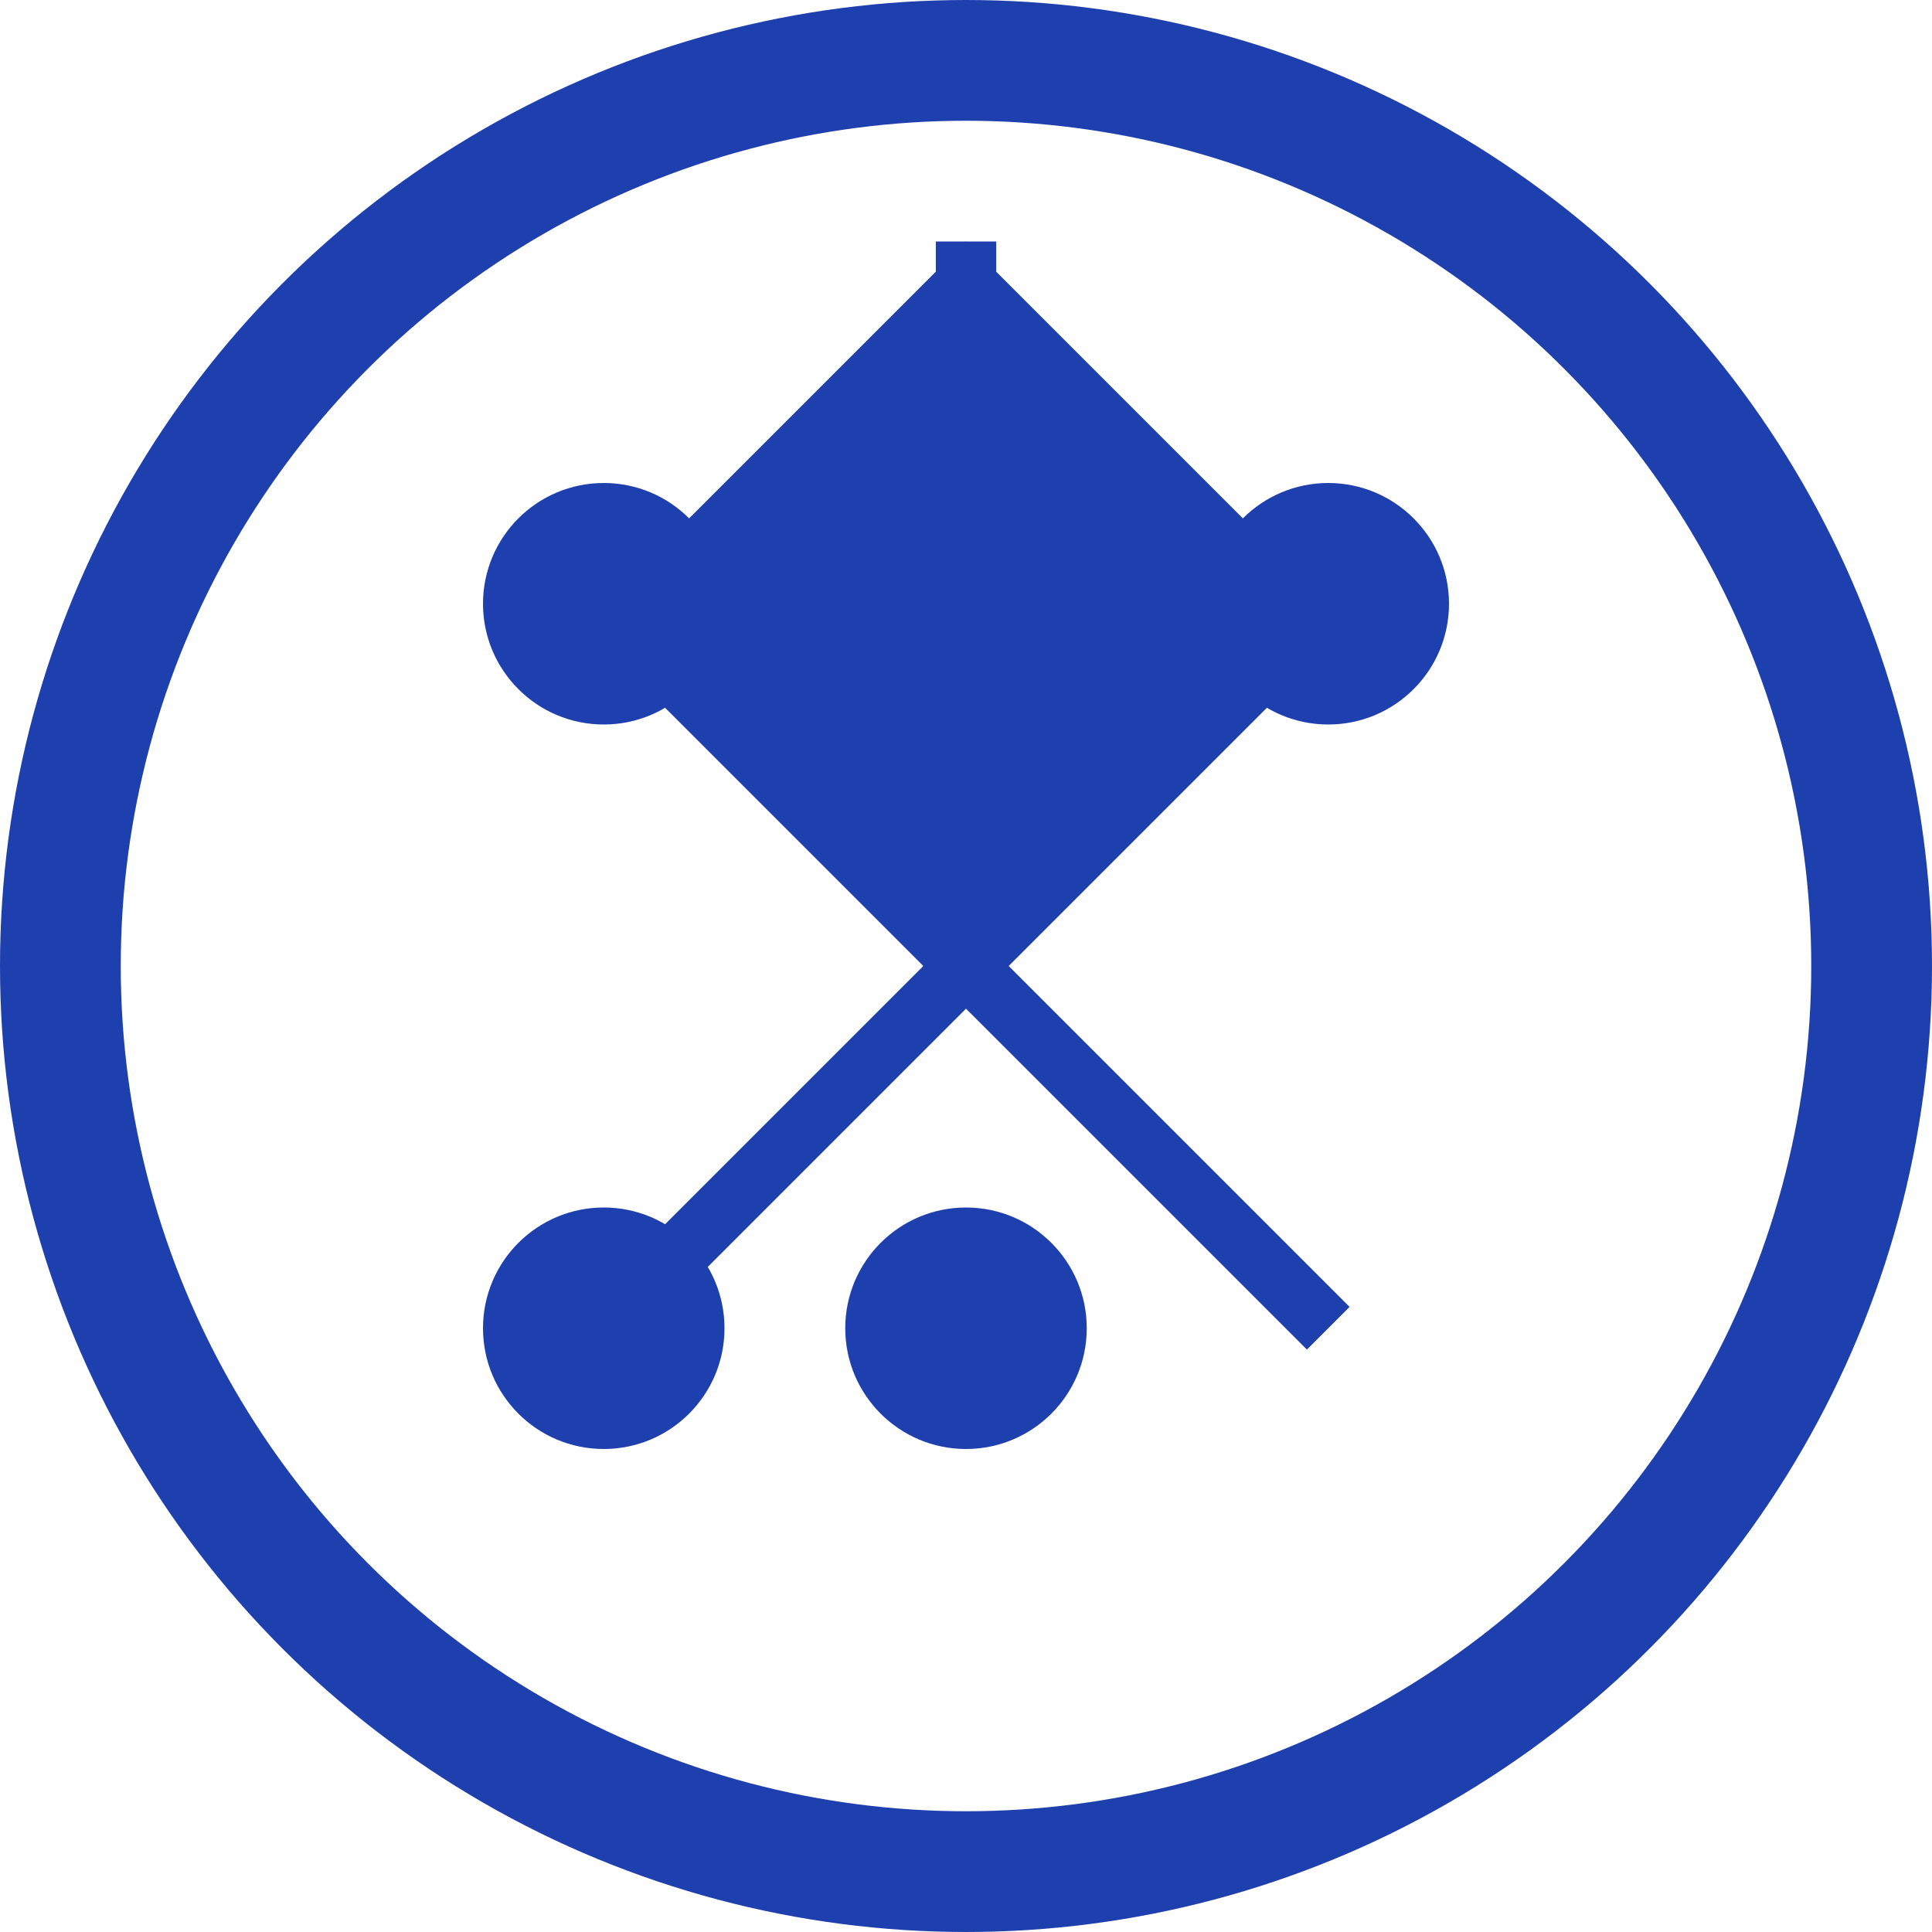
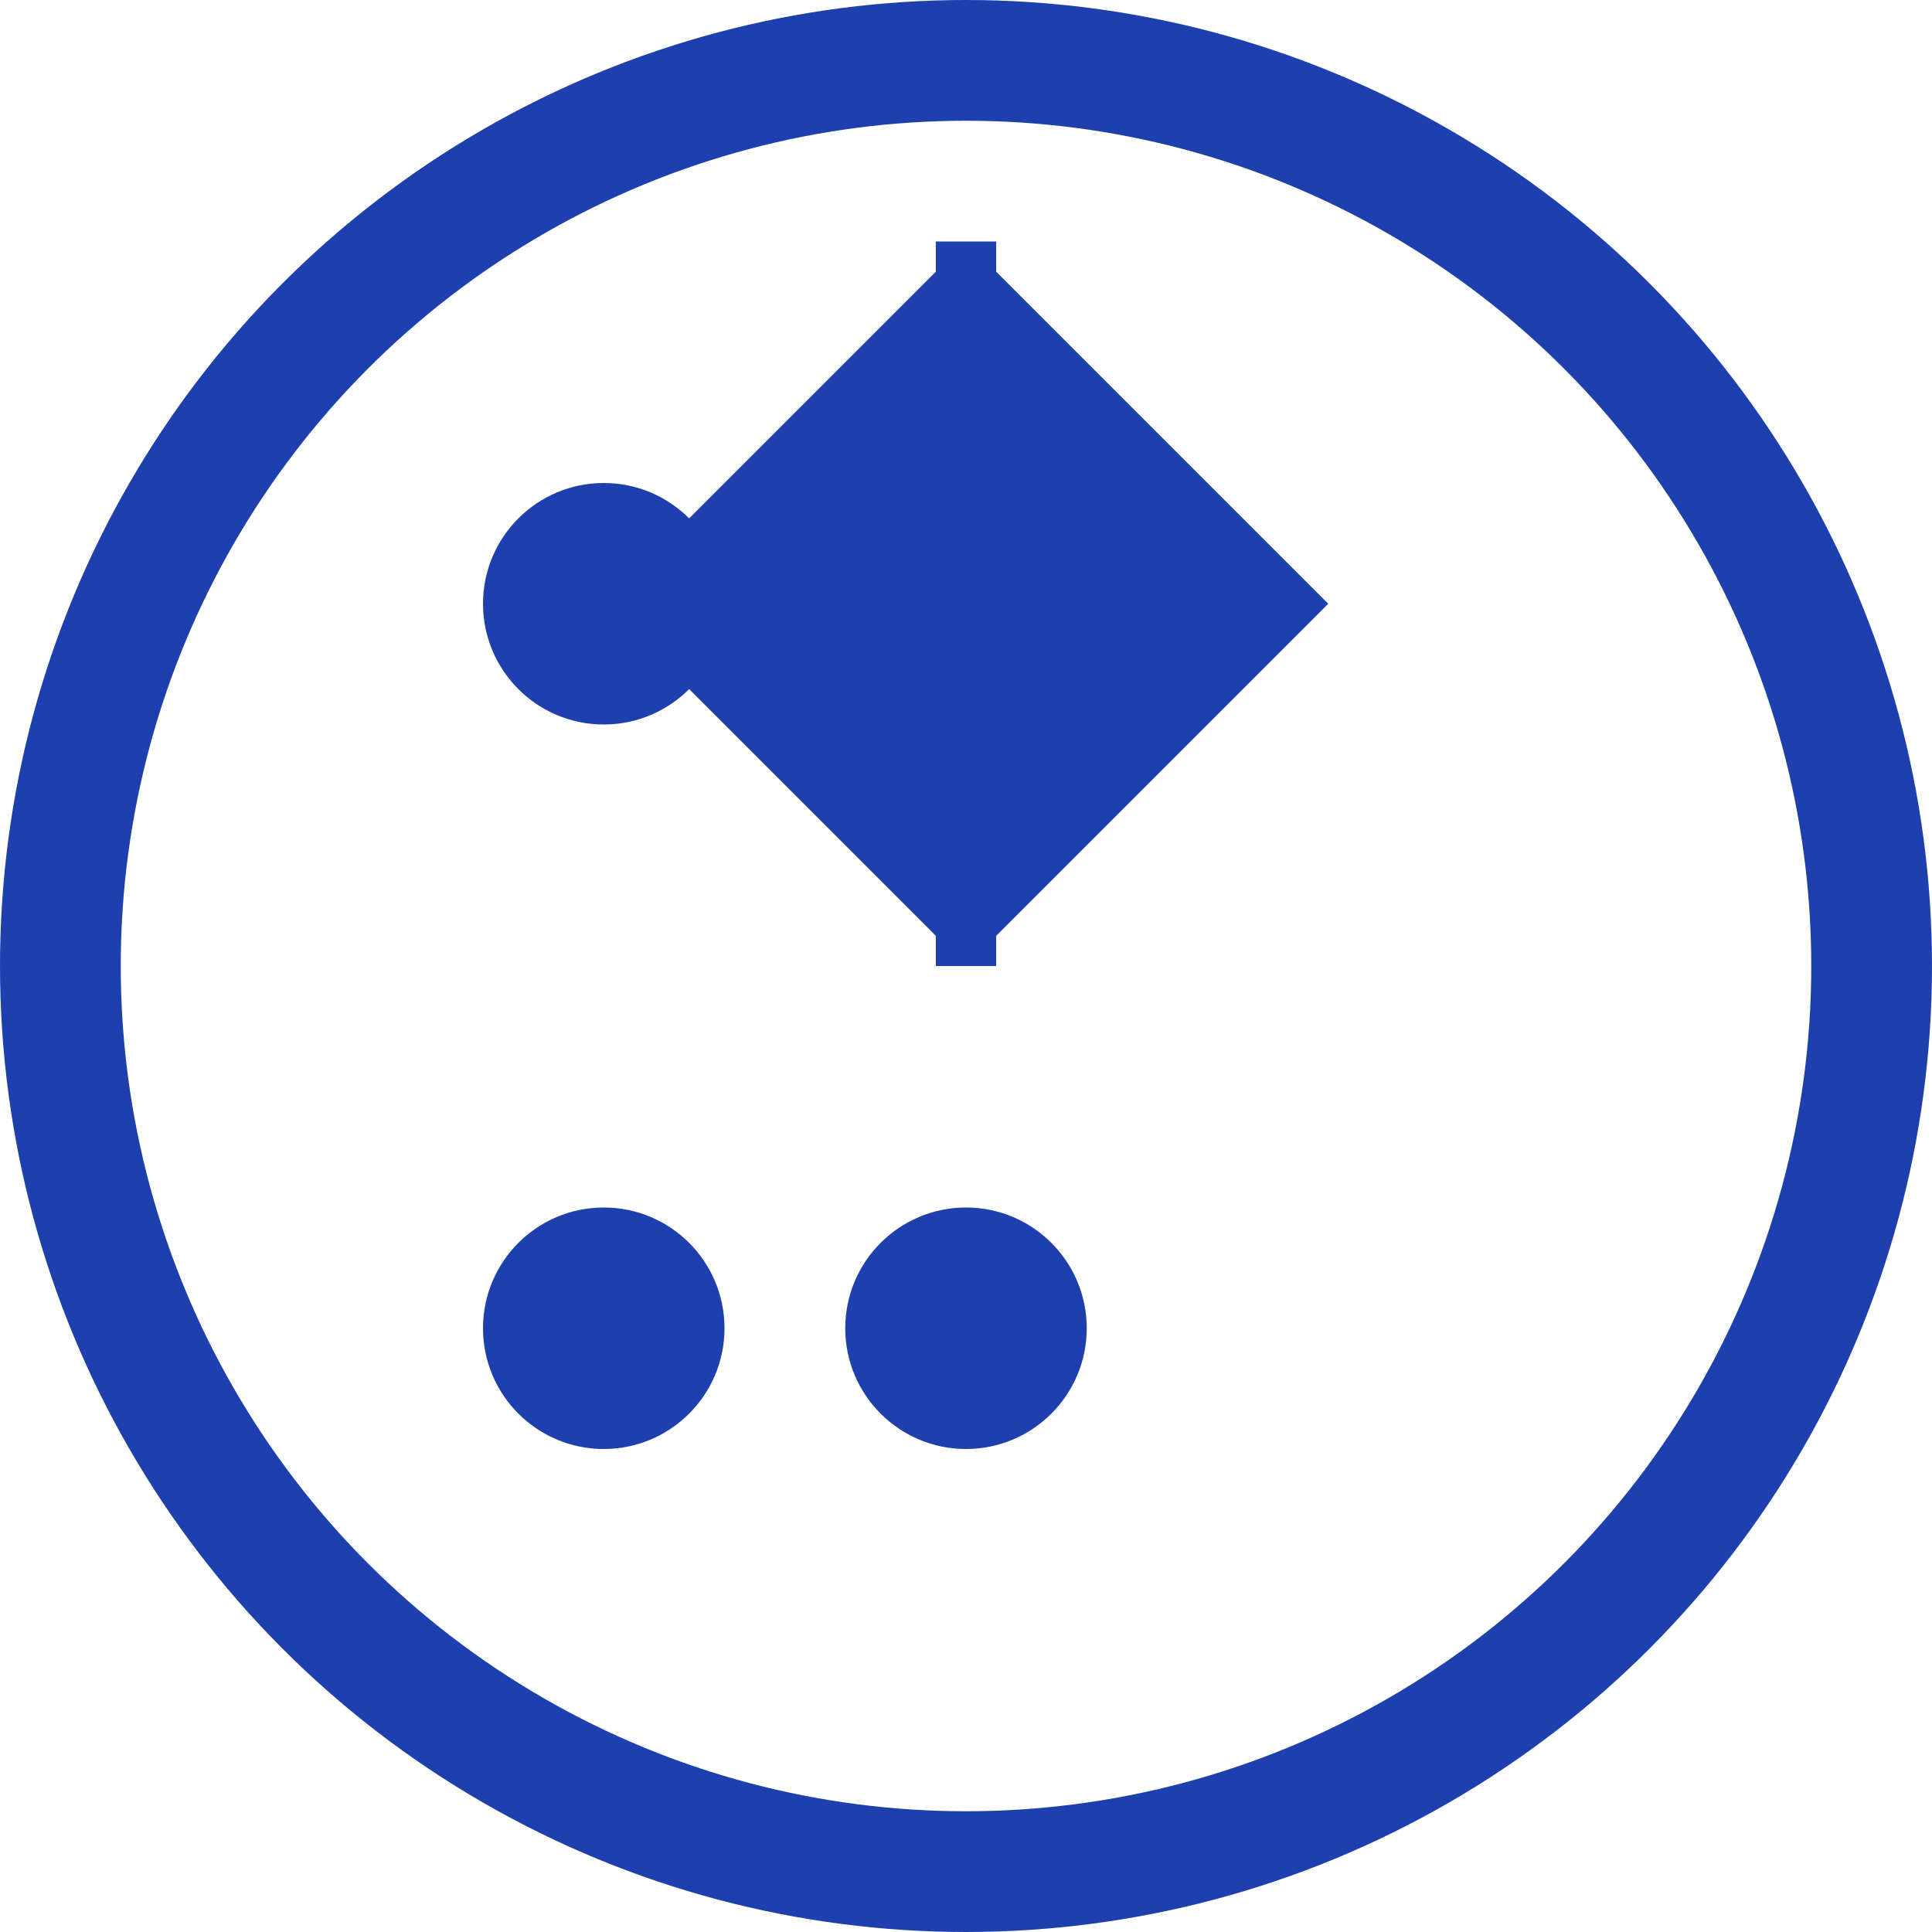
<svg xmlns="http://www.w3.org/2000/svg" width="32" height="32" viewBox="0 0 32 32" fill="none">
  <circle cx="16" cy="16" r="15" stroke="#1e40af" stroke-width="2" fill="none" />
  <path d="M16 4 L10 10 L16 16 L22 10 Z" fill="#1e40af" />
  <circle cx="10" cy="10" r="2" fill="#1e40af" />
-   <circle cx="22" cy="10" r="2" fill="#1e40af" />
  <circle cx="16" cy="22" r="2" fill="#1e40af" />
  <circle cx="10" cy="22" r="2" fill="#1e40af" />
-   <path d="M10 10 L16 16 L10 22" stroke="#1e40af" stroke-width="1" fill="none" />
-   <path d="M22 10 L16 16 L22 22" stroke="#1e40af" stroke-width="1" fill="none" />
  <path d="M16 4 L16 16" stroke="#1e40af" stroke-width="1" fill="none" />
</svg>